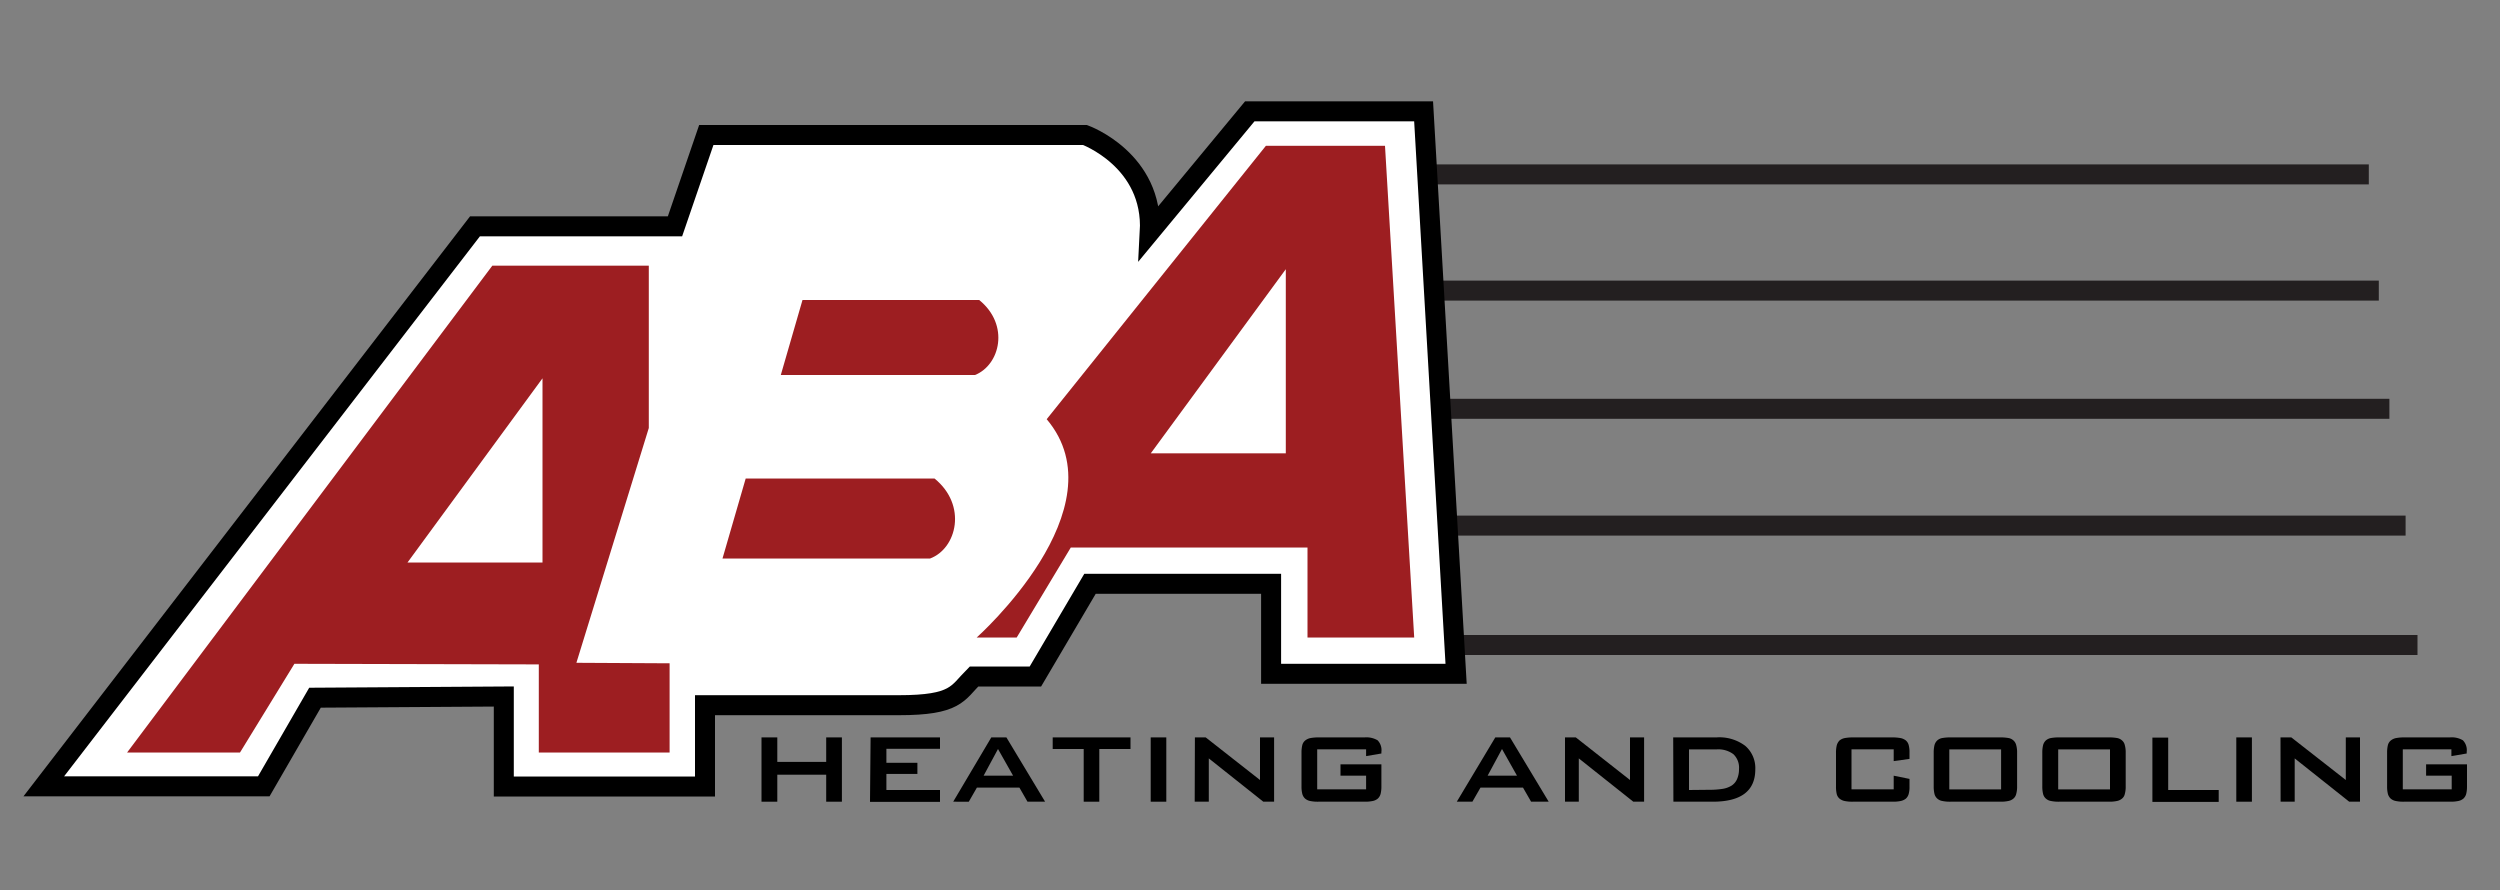
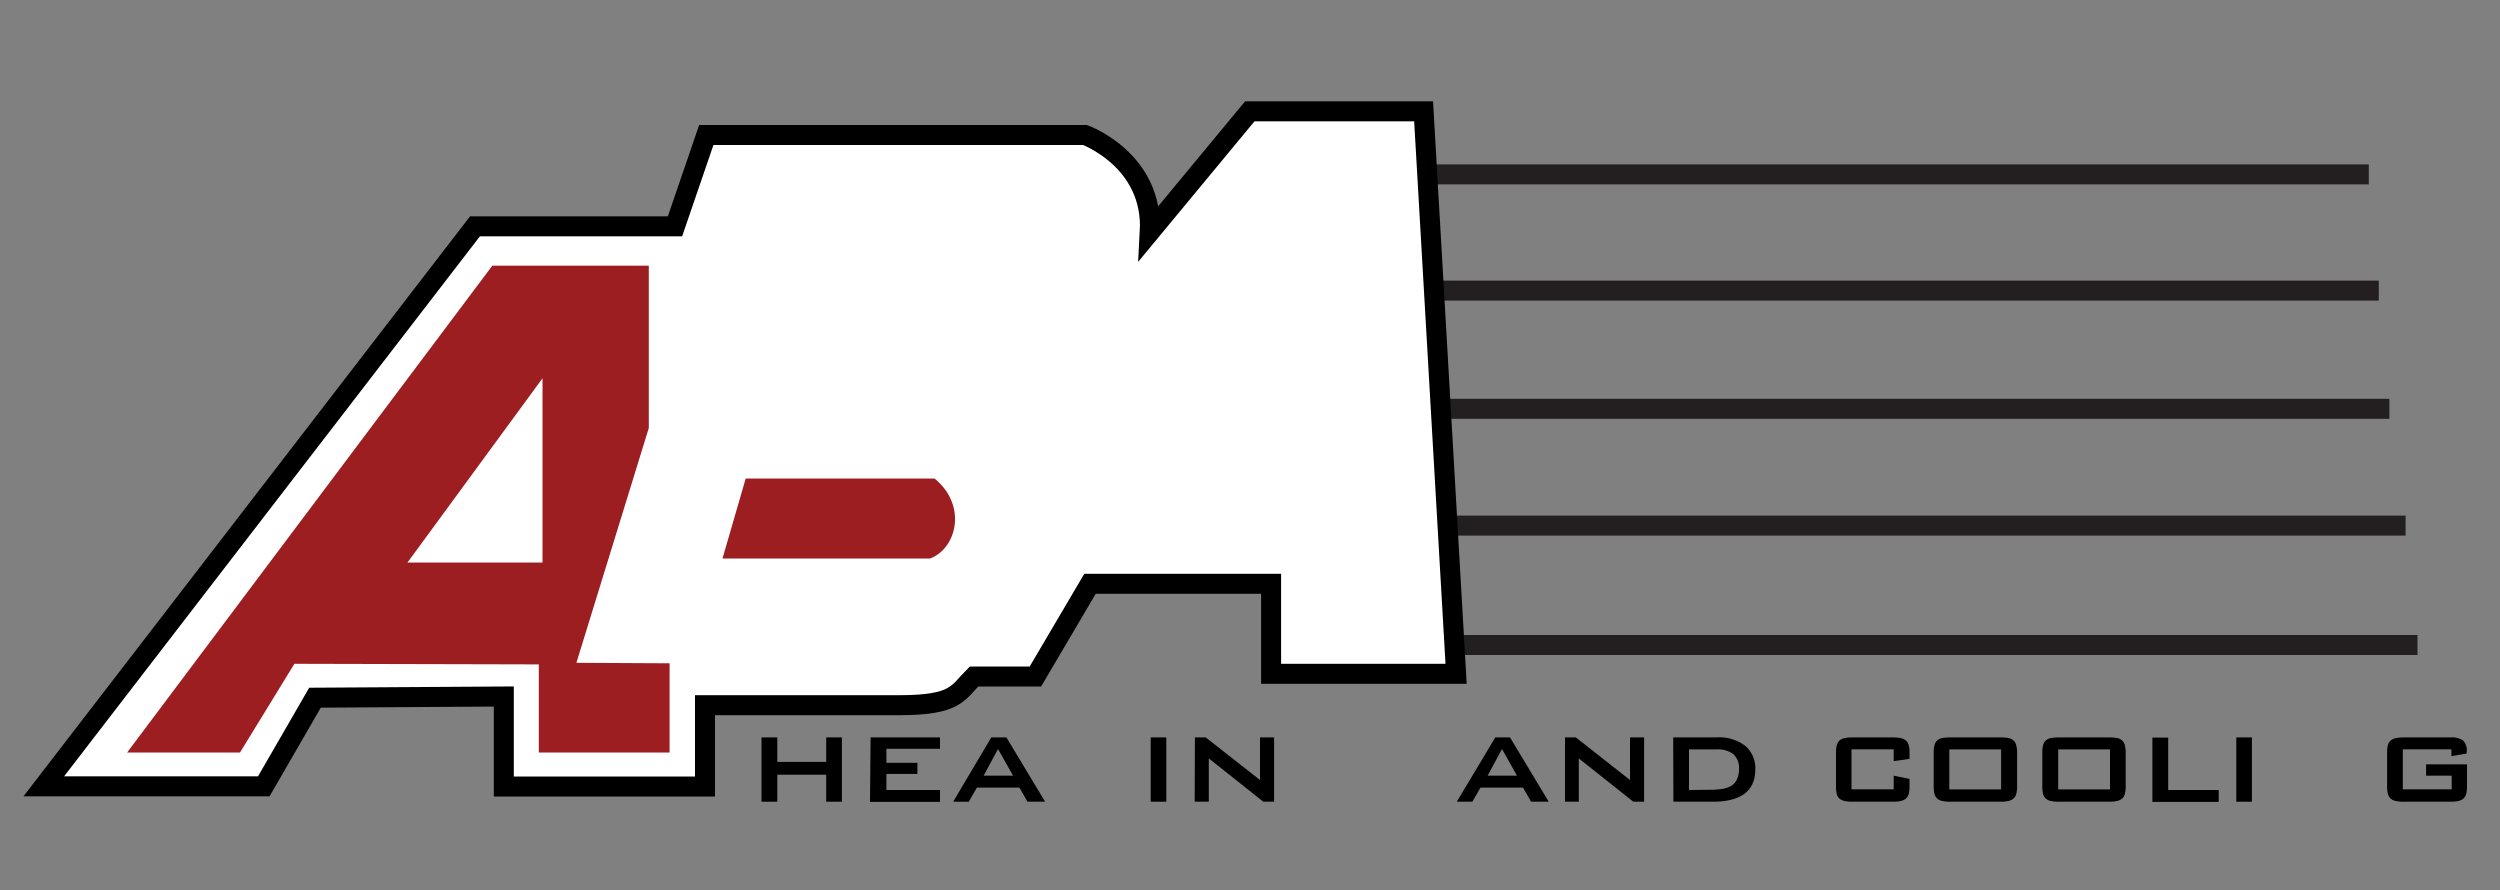
<svg xmlns="http://www.w3.org/2000/svg" viewBox="0 0 250 89">
  <rect x="0" y="0" width="250" height="89" fill="#808080" stroke="none" />
  <polygon points="4.38 78.63 47.5 22.63 67.5 22.63 70.63 13.5 109.17 13.5 111.33 15 113.33 17.17 113.83 18.83 114.83 21.83 116 21.67 118.67 19.17 125 11.13 142.38 11.13 145.63 67.38 127.17 66.83 127.13 58.35 109 58.35 103.54 67.63 97.4 67.63 96.5 68.67 94.83 70.17 91.83 70.5 70.5 70.5 70.5 78.63 50.38 78.63 50.38 69.63 31.5 69.75 26.38 78.63 4.38 78.63" style="fill:#fff" />
  <polygon points="12.71 75.25 49.23 26.57 64.88 26.57 64.88 42.8 57.64 66.28 66.96 66.33 66.96 75.25 53.88 75.25 53.88 66.44 29.44 66.38 24 75.25 12.71 75.25" style="fill:#9d1e21" />
  <line x1="145.63" y1="64.5" x2="241.75" y2="64.5" style="fill:none;stroke:#231f20;stroke-miterlimit:10;stroke-width:2px" />
  <line x1="144.75" y1="52.56" x2="240.56" y2="52.56" style="fill:none;stroke:#231f20;stroke-miterlimit:10;stroke-width:2px" />
  <line x1="143.81" y1="40.88" x2="238.94" y2="40.88" style="fill:none;stroke:#231f20;stroke-miterlimit:10;stroke-width:2px" />
  <line x1="143.44" y1="29.06" x2="237.88" y2="29.06" style="fill:none;stroke:#231f20;stroke-miterlimit:10;stroke-width:2px" />
  <line x1="142.94" y1="17.44" x2="236.88" y2="17.44" style="fill:none;stroke:#231f20;stroke-miterlimit:10;stroke-width:2px" />
-   <path d="M141.42,63.75H130.75v-9H107.08l-5.41,9h-4s14.53-12.92,7-21.83l21.92-27.34h11.91Z" style="fill:#9d1e21" />
-   <path d="M78.08,37.5,80.25,30H97.92c3.08,2.5,2.08,6.5-.42,7.5Z" style="fill:#9d1e21" />
  <path d="M72.25,55.85l2.32-8H93.45c3.3,2.68,2.23,7-.44,8Z" style="fill:#9d1e21" />
  <polygon points="54.25 56.25 40.75 56.25 54.25 37.83 54.25 56.25" style="fill:#fff" />
  <polygon points="128.58 45.33 115.08 45.33 128.58 26.92 128.58 45.33" style="fill:#fff" />
  <path d="M26.38,78.63h-22l43.12-56h20l3.13-9.13H108.5s6.88,2.5,6.48,9.71l10-12.08h17.38l3.25,56.25h-18.5v-9H109l-5.46,9.27H97.4c-1.67,1.67-1.77,2.87-7.52,2.87H70.5v8.13H50.38v-9l-18.88.12Z" style="fill:none;stroke:#000;stroke-miterlimit:10;stroke-width:2px" />
  <path d="M76.15,73.74h1.58v2.45h4.89V73.74h1.57v6.43H82.62v-2.7H77.73v2.7H76.15Z" />
  <path d="M87.06,73.74H94v1.14H88.64v1.4h3.1v1.11h-3.1V79H94v1.19h-7Z" />
  <path d="M99.13,73.74h1.51l3.87,6.43h-1.76l-.81-1.41H97.69l-.81,1.41H95.32Zm2.18,3.83L99.8,74.9l-1.44,2.67Z" />
-   <path d="M109.93,80.17h-1.56V74.9h-3.1V73.74h7.78V74.9h-3.12Z" />
  <path d="M115.07,73.74h1.56v6.43h-1.56Z" />
  <path d="M119.49,73.74h1.08L126,78V73.74h1.41v6.43h-1.08l-5.45-4.33v4.33h-1.41Z" />
-   <path d="M131.72,74.93v4h4.89V77.57h-2.56V76.43h4.09v2.22a3,3,0,0,1-.08.74,1,1,0,0,1-.28.47,1.15,1.15,0,0,1-.51.24,3.72,3.72,0,0,1-.8.07h-4.65a3.6,3.6,0,0,1-.8-.07,1.1,1.1,0,0,1-.51-.24,1,1,0,0,1-.28-.47,3,3,0,0,1-.08-.74V75.26a3.13,3.13,0,0,1,.08-.75.87.87,0,0,1,.29-.46,1.21,1.21,0,0,1,.51-.24,4.28,4.28,0,0,1,.79-.07h4.65a2.19,2.19,0,0,1,1.29.29,1.41,1.41,0,0,1,.38,1.16v.16l-1.53.26v-.68Z" />
  <path d="M149.53,73.74H151l3.87,6.43h-1.76l-.81-1.41h-4.25l-.81,1.41h-1.56Zm2.17,3.83-1.5-2.67-1.44,2.67Z" />
  <path d="M156.5,73.74h1.08L163,78V73.74h1.41v6.43h-1.08l-5.45-4.33v4.33H156.5Z" />
  <path d="M167.32,73.74h4.33a4.29,4.29,0,0,1,2.88.85,2.93,2.93,0,0,1,1,2.34q0,3.24-4.26,3.24h-3.93Zm3.6,5.24a8.42,8.42,0,0,0,1.31-.09,2.43,2.43,0,0,0,.93-.33,1.48,1.48,0,0,0,.55-.66,2.42,2.42,0,0,0,.19-1,1.85,1.85,0,0,0-.56-1.48,2.51,2.51,0,0,0-1.68-.48H168.9V79Z" />
  <path d="M185.15,74.93v4h4.22V77.57l1.58.32v.76a2.57,2.57,0,0,1-.08.74,1,1,0,0,1-.28.47,1.25,1.25,0,0,1-.52.24,3.72,3.72,0,0,1-.8.07h-4a3.69,3.69,0,0,1-.81-.07,1.21,1.21,0,0,1-.51-.24.9.9,0,0,1-.28-.47,3.15,3.15,0,0,1-.07-.74V75.26a3,3,0,0,1,.08-.74,1.14,1.14,0,0,1,.27-.47,1.21,1.21,0,0,1,.51-.24,4.43,4.43,0,0,1,.81-.07h4a4.49,4.49,0,0,1,.8.07,1.25,1.25,0,0,1,.52.24.92.92,0,0,1,.28.46,2.69,2.69,0,0,1,.08.75v.63l-1.58.22V74.93Z" />
  <path d="M193.45,74.51a1,1,0,0,1,.28-.47,1,1,0,0,1,.52-.24,4.38,4.38,0,0,1,.79-.06h5a4.46,4.46,0,0,1,.79.06,1,1,0,0,1,.51.24.93.93,0,0,1,.28.47,2.65,2.65,0,0,1,.09.75v3.39a2.65,2.65,0,0,1-.09.75.86.86,0,0,1-.28.46,1.1,1.1,0,0,1-.51.24,3.62,3.62,0,0,1-.79.07h-5a3.6,3.6,0,0,1-.8-.07,1,1,0,0,1-.51-.24.92.92,0,0,1-.28-.46,3.13,3.13,0,0,1-.08-.75V75.26A3.13,3.13,0,0,1,193.45,74.51Zm6.66,4.43v-4h-5.18v4Z" />
  <path d="M204.31,74.51a1,1,0,0,1,.28-.47,1.09,1.09,0,0,1,.52-.24,4.38,4.38,0,0,1,.79-.06h5a4.46,4.46,0,0,1,.79.06,1,1,0,0,1,.51.24.86.86,0,0,1,.28.47,2.65,2.65,0,0,1,.09.75v3.39a2.65,2.65,0,0,1-.09.75.8.8,0,0,1-.28.46,1.1,1.1,0,0,1-.51.24,3.62,3.62,0,0,1-.79.07h-5a3.6,3.6,0,0,1-.8-.07,1,1,0,0,1-.51-.24.92.92,0,0,1-.28-.46,3.13,3.13,0,0,1-.08-.75V75.26A3.13,3.13,0,0,1,204.31,74.51ZM211,78.94v-4h-5.18v4Z" />
  <path d="M215.24,73.76h1.58V79h5.05v1.19h-6.63Z" />
  <path d="M223.63,73.74h1.56v6.43h-1.56Z" />
-   <path d="M228.05,73.74h1.08L234.58,78V73.74H236v6.43h-1.08l-5.45-4.33v4.33h-1.41Z" />
  <path d="M240.28,74.93v4h4.89V77.57h-2.56V76.43h4.09v2.22a3,3,0,0,1-.08.74,1,1,0,0,1-.28.47,1.15,1.15,0,0,1-.51.24,3.72,3.72,0,0,1-.8.07h-4.65a3.6,3.6,0,0,1-.8-.07,1.1,1.1,0,0,1-.51-.24,1,1,0,0,1-.28-.47,3,3,0,0,1-.08-.74V75.26a3.13,3.13,0,0,1,.08-.75.87.87,0,0,1,.29-.46,1.21,1.21,0,0,1,.51-.24,4.28,4.28,0,0,1,.79-.07H245a2.19,2.19,0,0,1,1.29.29,1.41,1.41,0,0,1,.38,1.16v.16l-1.53.26v-.68Z" />
</svg>